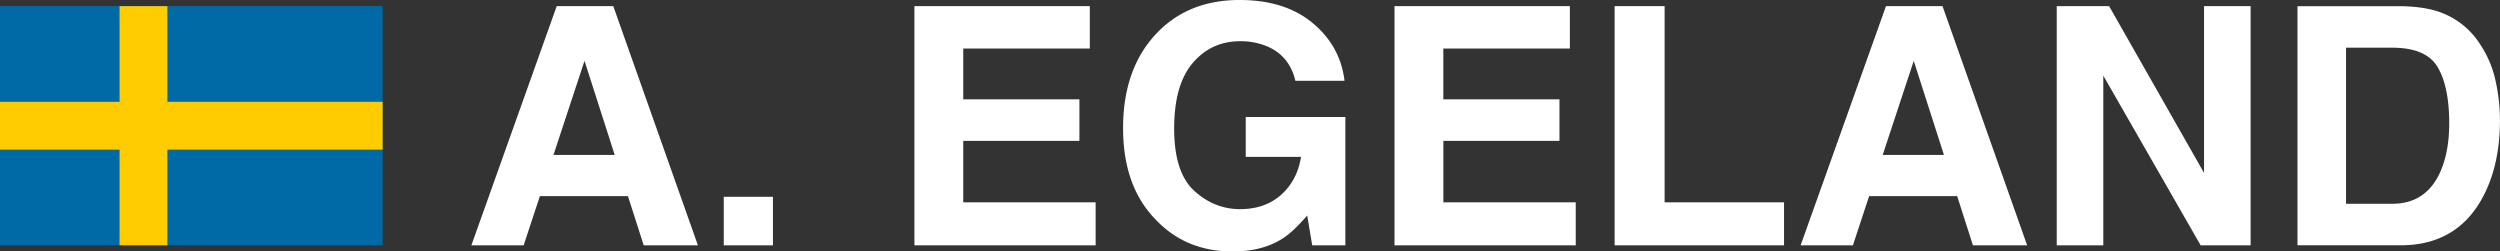
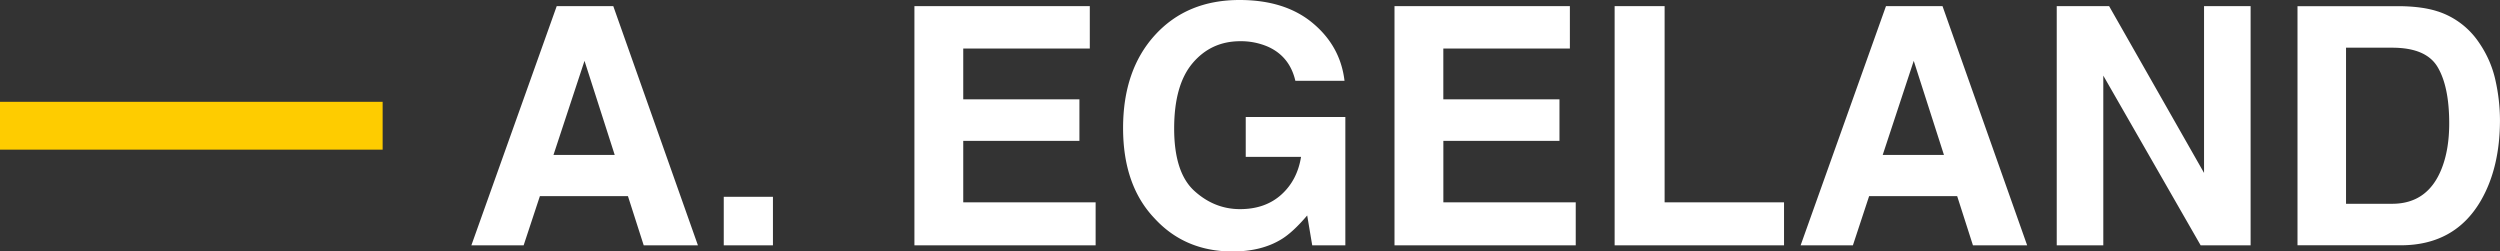
<svg xmlns="http://www.w3.org/2000/svg" viewBox="0 0 840.75 84.57">
  <rect x="0" y="0" width="840.75" height="84.57" fill="#333333" stroke="none" />
-   <path fill="#006AA7" d="M0 2.07h128.68v80.42H0z" />
-   <path fill="#FECC00" d="M40.21 2.07H56.3v80.42H40.21z" />
+   <path fill="#006AA7" d="M0 2.07v80.42H0z" />
  <path fill="#FECC00" d="M0 34.24h128.68v16.09H0z" />
  <g fill="#FFF">
    <path d="M187.24 2.07h19.01l28.46 80.43h-18.23l-5.3-16.53h-29.62L176.1 82.5h-17.58l28.7-80.43zm-1.11 50.04h20.6l-10.16-31.65-10.44 31.65zM243.4 66.18h16.54V82.5H243.4V66.18zM366.5 16.31h-42.56V33.4h39.07v13.97h-39.07v20.68h44.52V82.5h-60.94V2.07h58.98v14.24zM435.63 27.17c-1.28-5.49-4.39-9.33-9.33-11.51a22.92 22.92 0 0 0-9.22-1.8c-6.48 0-11.8 2.44-15.96 7.32-4.17 4.89-6.25 12.23-6.25 22.03 0 9.88 2.26 16.86 6.77 20.97 4.5 4.1 9.64 6.15 15.38 6.15 5.64 0 10.26-1.62 13.86-4.85 3.6-3.24 5.82-7.48 6.66-12.72h-18.6V39.34h33.5V82.5H441.3l-1.69-10.04c-3.24 3.8-6.14 6.48-8.73 8.04-4.44 2.71-9.9 4.07-16.37 4.07-10.65 0-19.38-3.69-26.18-11.07-7.1-7.41-10.64-17.56-10.64-30.42 0-13.02 3.58-23.45 10.74-31.3C395.6 3.93 405.07 0 416.86 0c10.22 0 18.43 2.6 24.63 7.78 6.2 5.18 9.76 11.64 10.67 19.4h-16.53zM527.95 16.31h-42.56V33.4h39.06v13.97H485.4v20.68h44.52V82.5h-60.95V2.07h58.98v14.24zM543 2.07h16.81v65.97h40.16V82.5H543V2.07zM634.26 2.07h19.01l28.46 80.43H663.5l-5.3-16.53h-29.62l-5.45 16.53h-17.58l28.7-80.43zm-1.1 50.04h20.59l-10.16-31.65-10.44 31.65zM691.68 2.07h17.62l31.92 56.08V2.07h15.66V82.5h-16.8l-32.74-57.07V82.5h-15.66V2.07zM819.78 3.82a26.58 26.58 0 0 1 13.7 10.2c2.8 4 4.72 8.33 5.74 12.99a62.25 62.25 0 0 1 1.52 13.31c0 10.7-2.14 19.75-6.44 27.17-5.82 10-14.81 15-26.97 15h-34.68V2.08h34.68c4.99.08 9.13.66 12.45 1.75zm-30.81 12.22v52.49h15.52c7.94 0 13.48-3.91 16.6-11.73 1.72-4.3 2.58-9.4 2.58-15.33 0-8.19-1.29-14.47-3.86-18.85-2.56-4.39-7.67-6.58-15.32-6.58h-15.52z" />
  </g>
</svg>